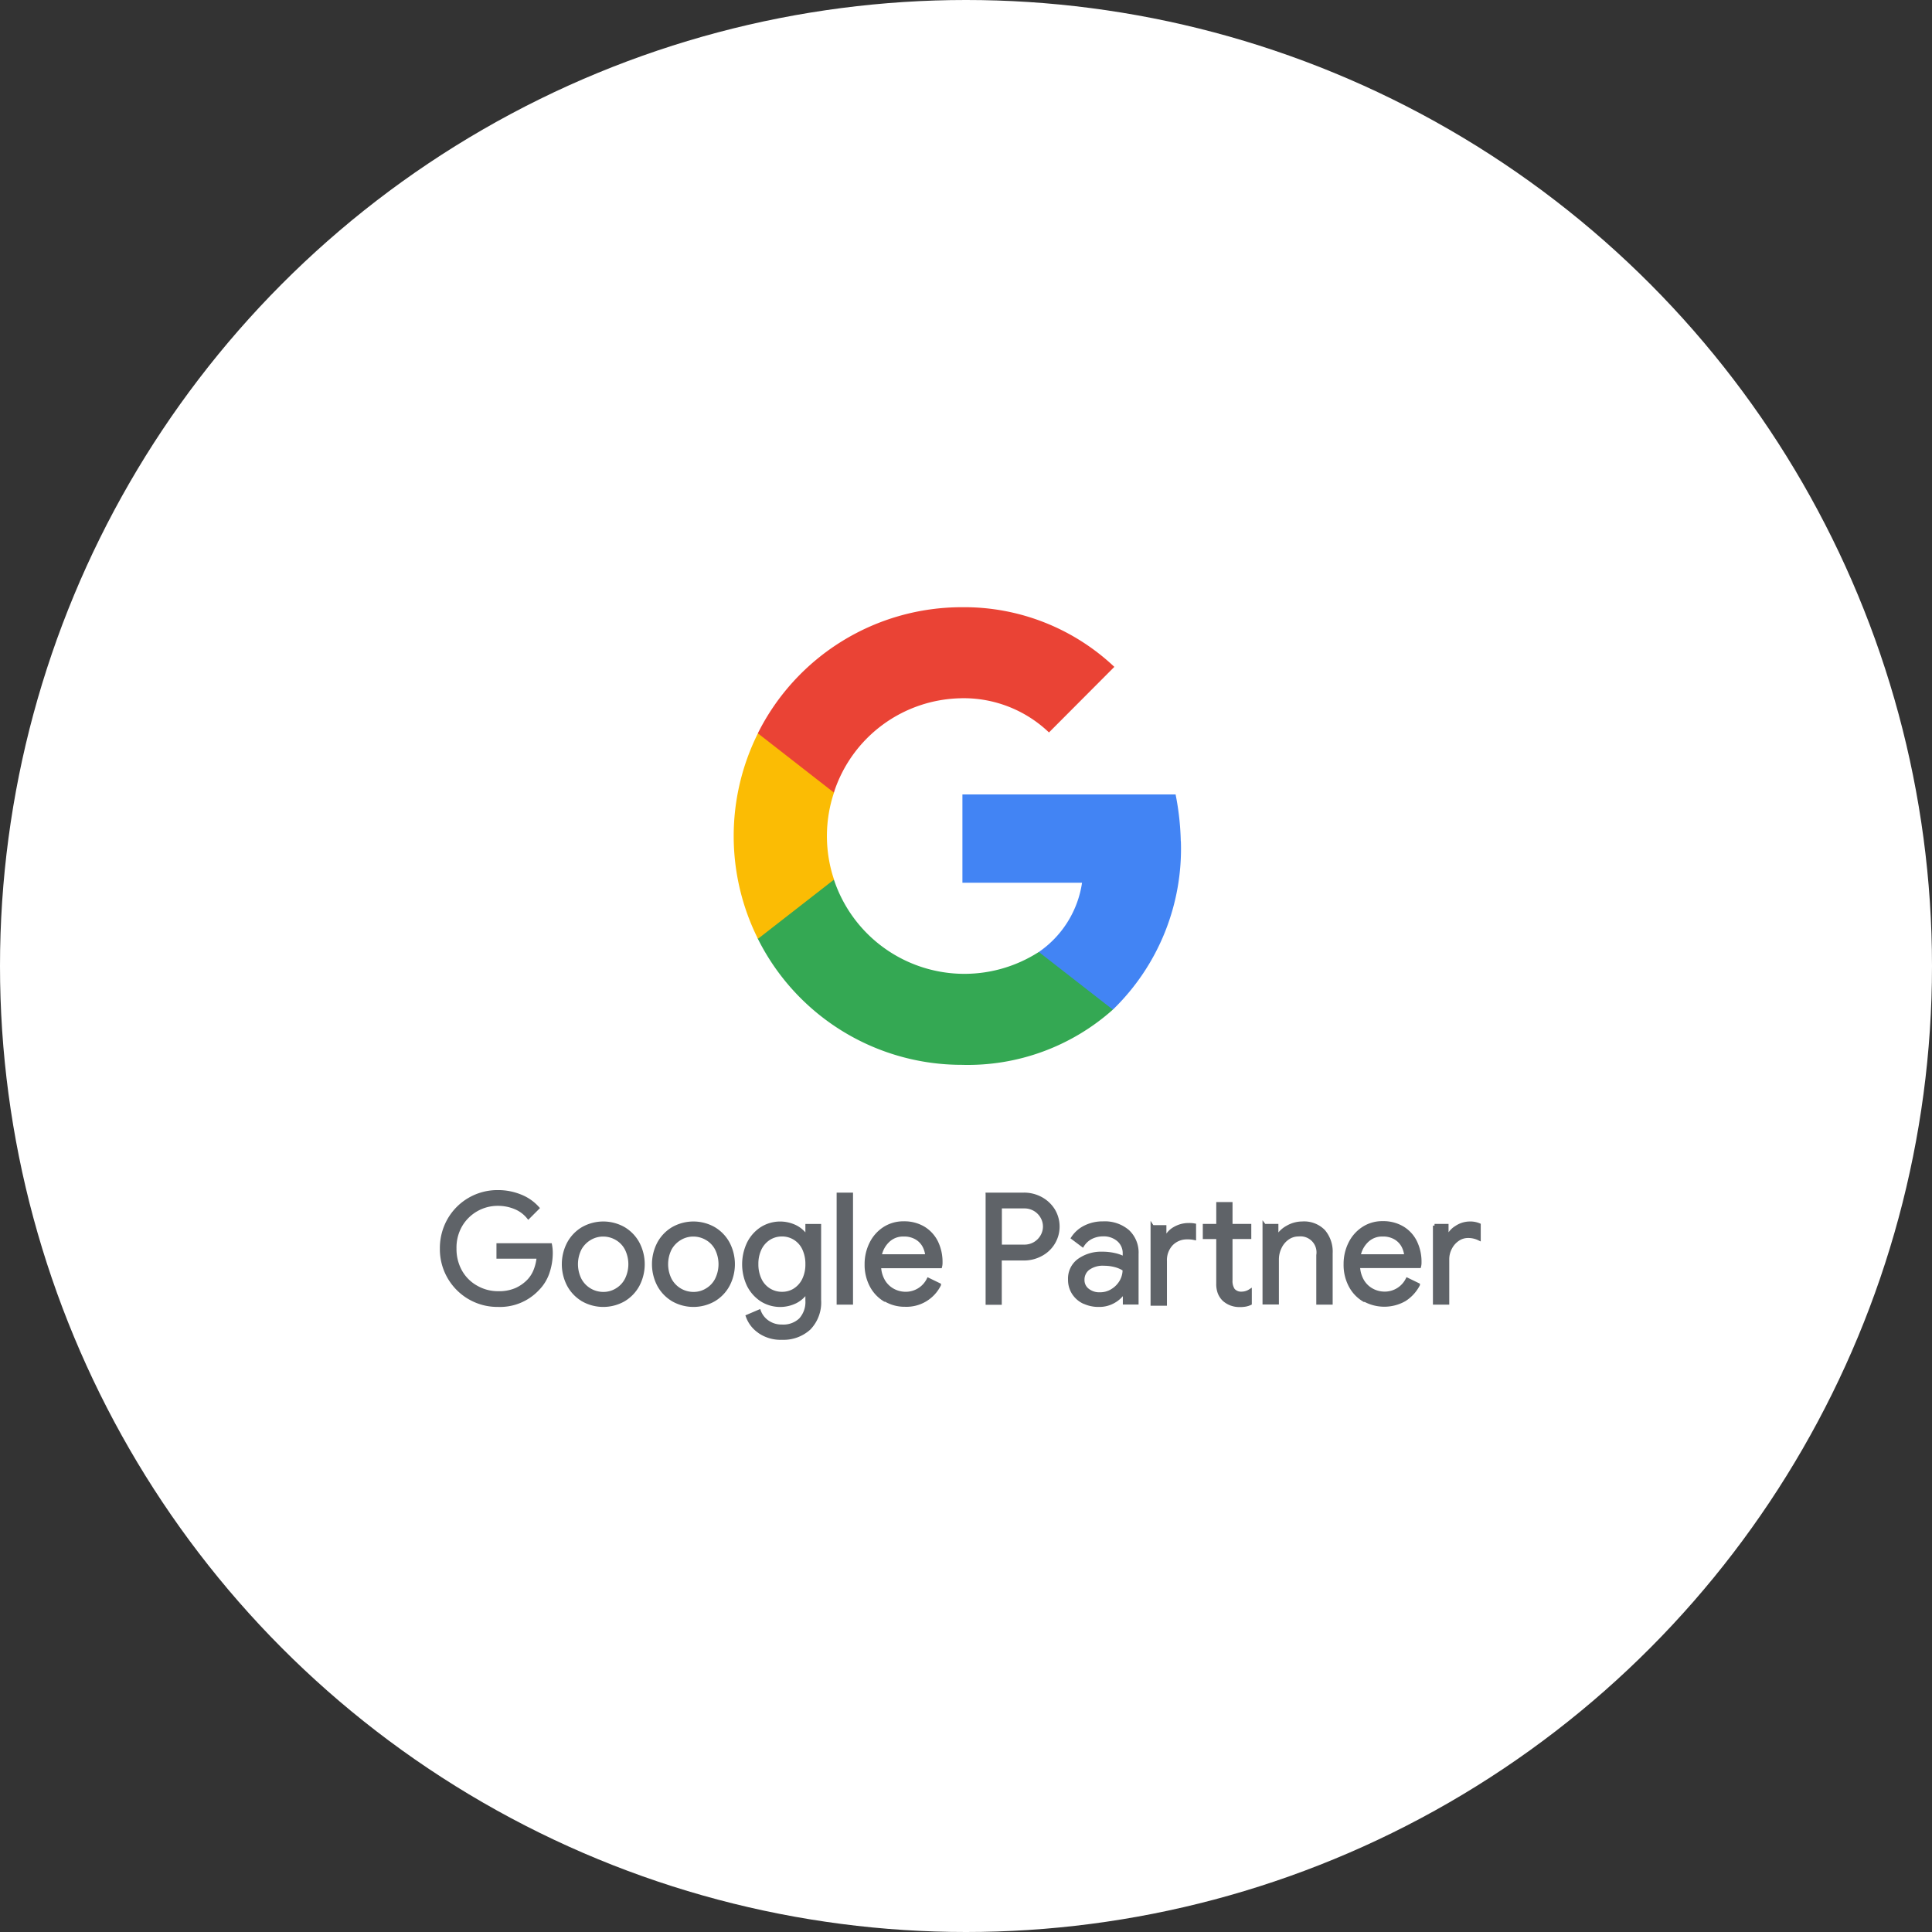
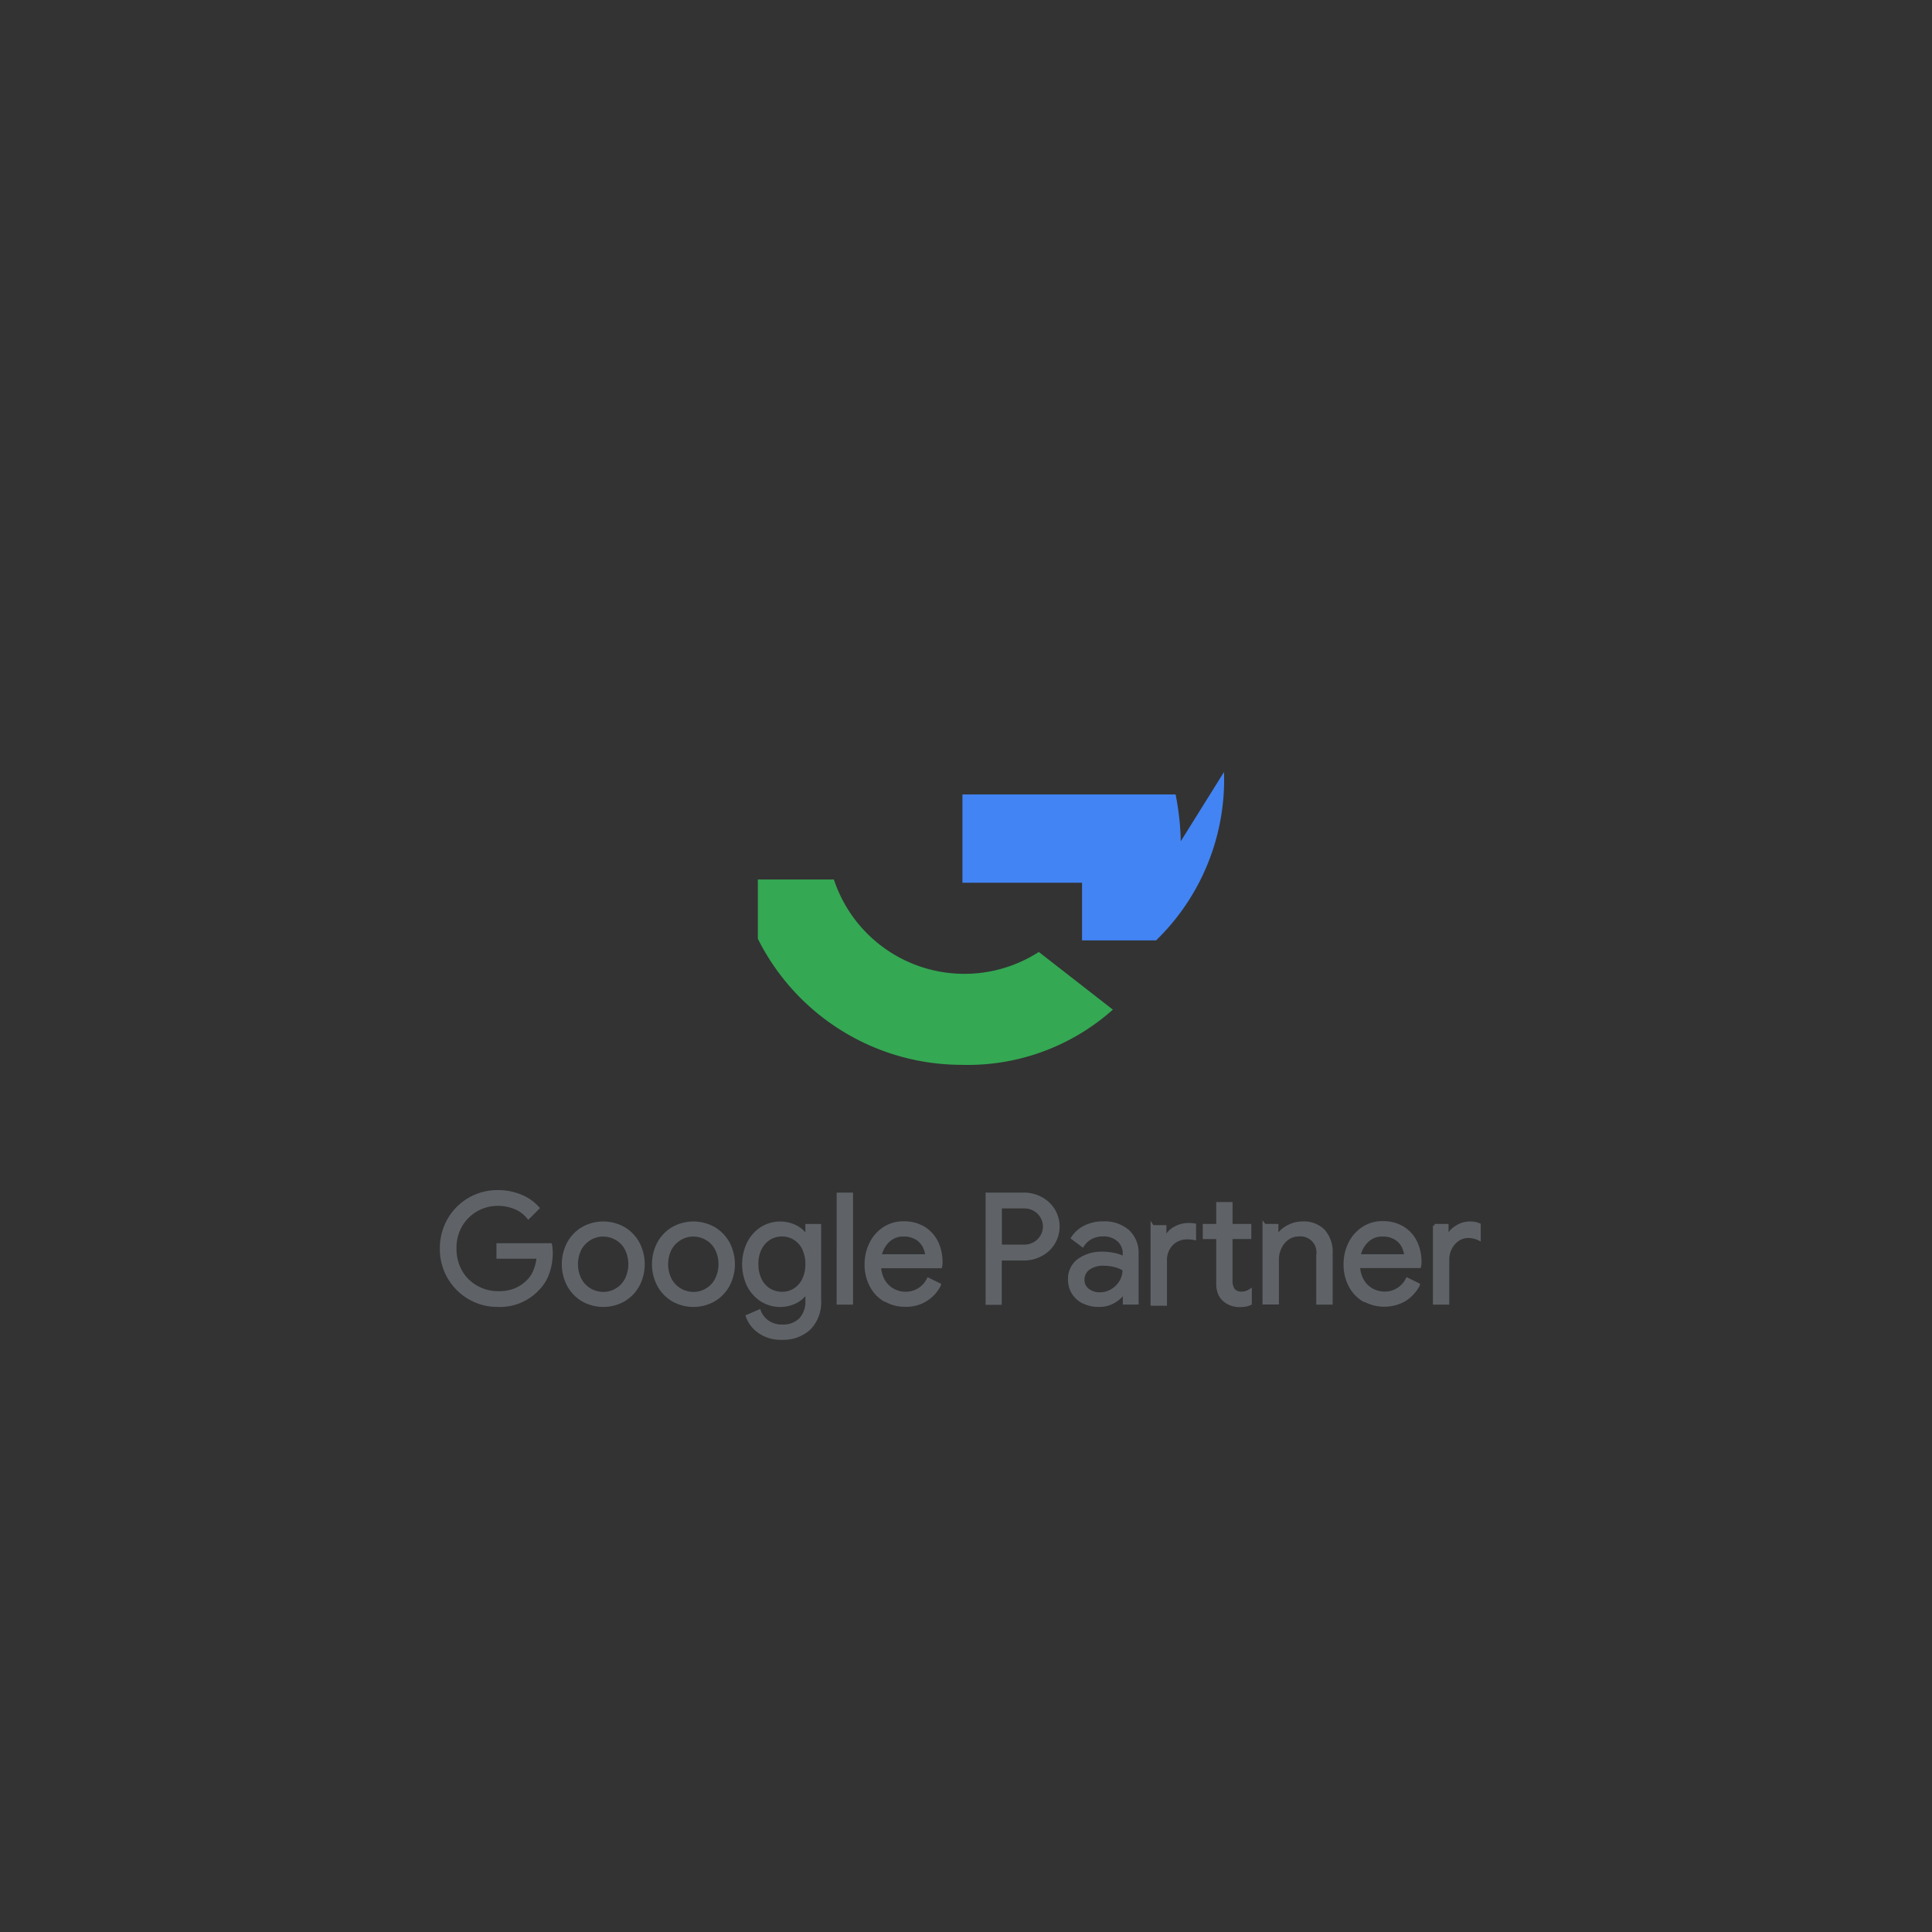
<svg xmlns="http://www.w3.org/2000/svg" width="140" height="140" viewBox="0 0 140 140">
  <rect x="0" y="0" width="140" height="140" fill="#333333" stroke="none" />
  <g id="googlepartner-synlig" transform="translate(-960 -356)">
-     <circle id="Ellipse_1" data-name="Ellipse 1" cx="70" cy="70" r="70" transform="translate(960 356)" fill="#fff" />
    <g id="Google-partner-110" transform="translate(970.074 370.145)">
      <path id="Path_35" data-name="Path 35" d="M29.267,100.427a4.06,4.06,0,0,1-2.027-3.57,4.134,4.134,0,0,1,.545-2.088,4.03,4.03,0,0,1,3.524-2.019,4.263,4.263,0,0,1,1.628.307,3.3,3.3,0,0,1,1.259.868l-.668.668a2.385,2.385,0,0,0-.952-.706,3.247,3.247,0,0,0-1.251-.246,3.106,3.106,0,0,0-2.7,1.528,3.215,3.215,0,0,0-.43,1.689,3.308,3.308,0,0,0,.43,1.689,2.976,2.976,0,0,0,1.159,1.129,3.133,3.133,0,0,0,1.551.4,3.094,3.094,0,0,0,1.32-.246,2.915,2.915,0,0,0,.914-.653,2.348,2.348,0,0,0,.461-.745,3.379,3.379,0,0,0,.223-.96H31.34V96.6h3.777a3.073,3.073,0,0,1,.054.568,4.427,4.427,0,0,1-.23,1.413A3.1,3.1,0,0,1,34.2,99.79a3.744,3.744,0,0,1-2.887,1.175,4,4,0,0,1-2.042-.537Zm8.207.146A2.77,2.77,0,0,1,36.445,99.5a3.256,3.256,0,0,1,0-3.009,2.77,2.77,0,0,1,1.029-1.075,3,3,0,0,1,2.963,0,2.77,2.77,0,0,1,1.029,1.075,3.256,3.256,0,0,1,0,3.009,2.77,2.77,0,0,1-1.029,1.075,3,3,0,0,1-2.963,0Zm2.441-.706a1.856,1.856,0,0,0,.714-.745,2.5,2.5,0,0,0,0-2.257,1.835,1.835,0,0,0-.714-.737,1.916,1.916,0,0,0-.96-.261,1.868,1.868,0,0,0-.967.261,1.958,1.958,0,0,0-.722.737,2.5,2.5,0,0,0,0,2.257,1.92,1.92,0,0,0,1.689,1.006A1.822,1.822,0,0,0,39.915,99.867Zm4.092.706A2.77,2.77,0,0,1,42.978,99.5a3.256,3.256,0,0,1,0-3.009,2.77,2.77,0,0,1,1.029-1.075,3,3,0,0,1,2.963,0A2.77,2.77,0,0,1,48,96.489,3.256,3.256,0,0,1,48,99.5a2.77,2.77,0,0,1-1.029,1.075,3,3,0,0,1-2.963,0Zm2.441-.706a1.856,1.856,0,0,0,.714-.745,2.5,2.5,0,0,0,0-2.257,1.835,1.835,0,0,0-.714-.737,1.916,1.916,0,0,0-.96-.261,1.868,1.868,0,0,0-.967.261,1.958,1.958,0,0,0-.722.737,2.5,2.5,0,0,0,0,2.257,1.92,1.92,0,0,0,1.689,1.006,1.822,1.822,0,0,0,.961-.261Zm3.823,3.009a2.235,2.235,0,0,1-.86-1.106l.844-.361a1.636,1.636,0,0,0,.622.783,1.766,1.766,0,0,0,1.029.3,1.8,1.8,0,0,0,1.344-.484,1.9,1.9,0,0,0,.476-1.382V100H53.68a2.083,2.083,0,0,1-.775.7,2.52,2.52,0,0,1-2.457-.107,2.747,2.747,0,0,1-.952-1.052,3.531,3.531,0,0,1,0-3.079,2.716,2.716,0,0,1,.952-1.059,2.52,2.52,0,0,1,2.457-.107,2.033,2.033,0,0,1,.775.706h.046v-.8h.891v5.382a2.693,2.693,0,0,1-.745,2.058,2.754,2.754,0,0,1-1.965.706,2.7,2.7,0,0,1-1.628-.461Zm2.549-3.009a1.821,1.821,0,0,0,.66-.737,2.5,2.5,0,0,0,.246-1.136,2.571,2.571,0,0,0-.246-1.152,1.746,1.746,0,0,0-.66-.729,1.725,1.725,0,0,0-.914-.253,1.751,1.751,0,0,0-.921.253,1.837,1.837,0,0,0-.668.737,2.5,2.5,0,0,0-.246,1.136,2.538,2.538,0,0,0,.246,1.144,1.745,1.745,0,0,0,1.589.99,1.687,1.687,0,0,0,.915-.253Zm3.171-6.933h.937V100.8h-.937Zm3.37,7.654a2.638,2.638,0,0,1-.99-1.059,3.216,3.216,0,0,1-.353-1.52,3.326,3.326,0,0,1,.338-1.5,2.727,2.727,0,0,1,.952-1.09,2.534,2.534,0,0,1,1.428-.407,2.709,2.709,0,0,1,1.428.369,2.469,2.469,0,0,1,.929,1.013,3.286,3.286,0,0,1,.322,1.482,1.038,1.038,0,0,1-.031.284H58.963a2.212,2.212,0,0,0,.307,1.075,1.8,1.8,0,0,0,.7.66,1.906,1.906,0,0,0,.883.223,1.829,1.829,0,0,0,1.658-1.013l.791.384a2.651,2.651,0,0,1-2.48,1.466,2.732,2.732,0,0,1-1.436-.384ZM62.417,97.4a1.926,1.926,0,0,0-.2-.706,1.5,1.5,0,0,0-.553-.591,1.735,1.735,0,0,0-.952-.238,1.56,1.56,0,0,0-1.113.422A2,2,0,0,0,59,97.4h3.416Zm4.368-4.468h2.649a2.565,2.565,0,0,1,1.221.3,2.392,2.392,0,0,1,.9.829,2.286,2.286,0,0,1-.9,3.24,2.565,2.565,0,0,1-1.221.3H67.707v3.209h-.921V92.95ZM69.457,96.7a1.458,1.458,0,0,0,1.3-.745,1.388,1.388,0,0,0,0-1.382,1.458,1.458,0,0,0-1.3-.745H67.715V96.7h1.743Zm4.307,4.031a1.8,1.8,0,0,1-.745-.668,1.765,1.765,0,0,1-.261-.96,1.636,1.636,0,0,1,.668-1.39,2.772,2.772,0,0,1,1.689-.5,3.972,3.972,0,0,1,.937.107,2.652,2.652,0,0,1,.668.253v-.338a1.27,1.27,0,0,0-.438-1.006,1.623,1.623,0,0,0-1.106-.376,1.922,1.922,0,0,0-.868.2,1.586,1.586,0,0,0-.622.568l-.706-.53a2.272,2.272,0,0,1,.906-.791,2.832,2.832,0,0,1,1.282-.284,2.565,2.565,0,0,1,1.8.6,2.1,2.1,0,0,1,.653,1.628v3.547H76.73v-.8h-.046a2.02,2.02,0,0,1-.722.691,2.081,2.081,0,0,1-1.09.284,2.428,2.428,0,0,1-1.1-.238Zm2.065-.821a1.853,1.853,0,0,0,.645-.645,1.7,1.7,0,0,0,.238-.891,2.271,2.271,0,0,0-.645-.284,3.11,3.11,0,0,0-.814-.107,1.784,1.784,0,0,0-1.159.322,1.011,1.011,0,0,0-.392.821.906.906,0,0,0,.353.745,1.361,1.361,0,0,0,.891.284,1.667,1.667,0,0,0,.875-.238Zm2.917-4.622h.891v.891h.046a1.514,1.514,0,0,1,.668-.768,2.007,2.007,0,0,1,1.029-.276,2.04,2.04,0,0,1,.407.031v.952a2.186,2.186,0,0,0-.507-.046,1.55,1.55,0,0,0-1.159.468,1.7,1.7,0,0,0-.445,1.228v3.109h-.937v-5.6Zm5.681,5.574a1.651,1.651,0,0,1-.491-.3,1.422,1.422,0,0,1-.33-.491,1.8,1.8,0,0,1-.107-.683v-3.34h-.975V95.2H83.5V93.618h.929V95.2h1.359v.845h-1.36v3.117a1.154,1.154,0,0,0,.177.7.753.753,0,0,0,.607.246,1.145,1.145,0,0,0,.614-.184v.914a1.332,1.332,0,0,1-.338.107,2.3,2.3,0,0,1-.43.031,1.67,1.67,0,0,1-.63-.115ZM86.861,95.2h.891v.821H87.8a1.873,1.873,0,0,1,.737-.706,2.154,2.154,0,0,1,1.075-.292,1.97,1.97,0,0,1,1.543.583,2.291,2.291,0,0,1,.53,1.6v3.593h-.937V97.341a1.284,1.284,0,0,0-1.4-1.482,1.359,1.359,0,0,0-.806.253,1.684,1.684,0,0,0-.553.668,1.987,1.987,0,0,0-.2.86v3.148h-.937v-5.6Zm7.209,5.389a2.638,2.638,0,0,1-.99-1.059A3.215,3.215,0,0,1,92.727,98a3.326,3.326,0,0,1,.338-1.5,2.727,2.727,0,0,1,.952-1.09A2.492,2.492,0,0,1,95.445,95a2.709,2.709,0,0,1,1.428.369,2.418,2.418,0,0,1,.929,1.013,3.286,3.286,0,0,1,.322,1.482,1.038,1.038,0,0,1-.031.284H93.671a2.212,2.212,0,0,0,.307,1.075,1.8,1.8,0,0,0,.7.66,1.906,1.906,0,0,0,.883.223A1.829,1.829,0,0,0,97.218,99.1l.791.384a2.829,2.829,0,0,1-.983,1.075,2.966,2.966,0,0,1-2.933.008ZM97.126,97.4a1.927,1.927,0,0,0-.2-.706,1.5,1.5,0,0,0-.553-.591,1.735,1.735,0,0,0-.952-.238,1.56,1.56,0,0,0-1.113.422,2,2,0,0,0-.6,1.113Zm2.065-2.2h.891v.9h.046a1.526,1.526,0,0,1,.637-.768,1.769,1.769,0,0,1,.99-.307,1.584,1.584,0,0,1,.66.123v1a1.785,1.785,0,0,0-.791-.177,1.294,1.294,0,0,0-.745.23,1.652,1.652,0,0,0-.545.622,1.757,1.757,0,0,0-.2.845V100.8H99.2V95.2Z" transform="translate(-5.314 -20.531)" fill="#5f6368" stroke="#5f6368" stroke-miterlimit="10" stroke-width="0.25" />
-       <path id="Path_36" data-name="Path 36" d="M92.223,58.633a19.453,19.453,0,0,0-.376-3.393H76.4v6.4h8.668a7.411,7.411,0,0,1-3.125,5.013v4.176h5.366a16.231,16.231,0,0,0,4.921-12.2h0Z" transform="translate(-16.733 -11.818)" fill="#4284f4" />
+       <path id="Path_36" data-name="Path 36" d="M92.223,58.633a19.453,19.453,0,0,0-.376-3.393H76.4v6.4h8.668v4.176h5.366a16.231,16.231,0,0,0,4.921-12.2h0Z" transform="translate(-16.733 -11.818)" fill="#4284f4" />
      <path id="Path_37" data-name="Path 37" d="M71.861,76.7a15.792,15.792,0,0,0,10.955-4L77.45,68.521A9.962,9.962,0,0,1,62.6,63.27H57.09v4.292A16.511,16.511,0,0,0,71.861,76.7Z" transform="translate(-12.248 -13.683)" fill="#34a853" />
-       <path id="Path_38" data-name="Path 38" d="M62.08,60.072a9.935,9.935,0,0,1,0-6.311V49.47H56.568a16.651,16.651,0,0,0,0,14.894l5.512-4.292Z" transform="translate(-11.718 -10.478)" fill="#fbbc04" />
-       <path id="Path_39" data-name="Path 39" d="M71.861,44.165a8.945,8.945,0,0,1,6.326,2.48l4.737-4.752A15.845,15.845,0,0,0,71.861,37.57,16.52,16.52,0,0,0,57.09,46.706L62.6,51a9.862,9.862,0,0,1,9.259-6.833Z" transform="translate(-12.248 -7.714)" fill="#ea4335" />
    </g>
  </g>
</svg>